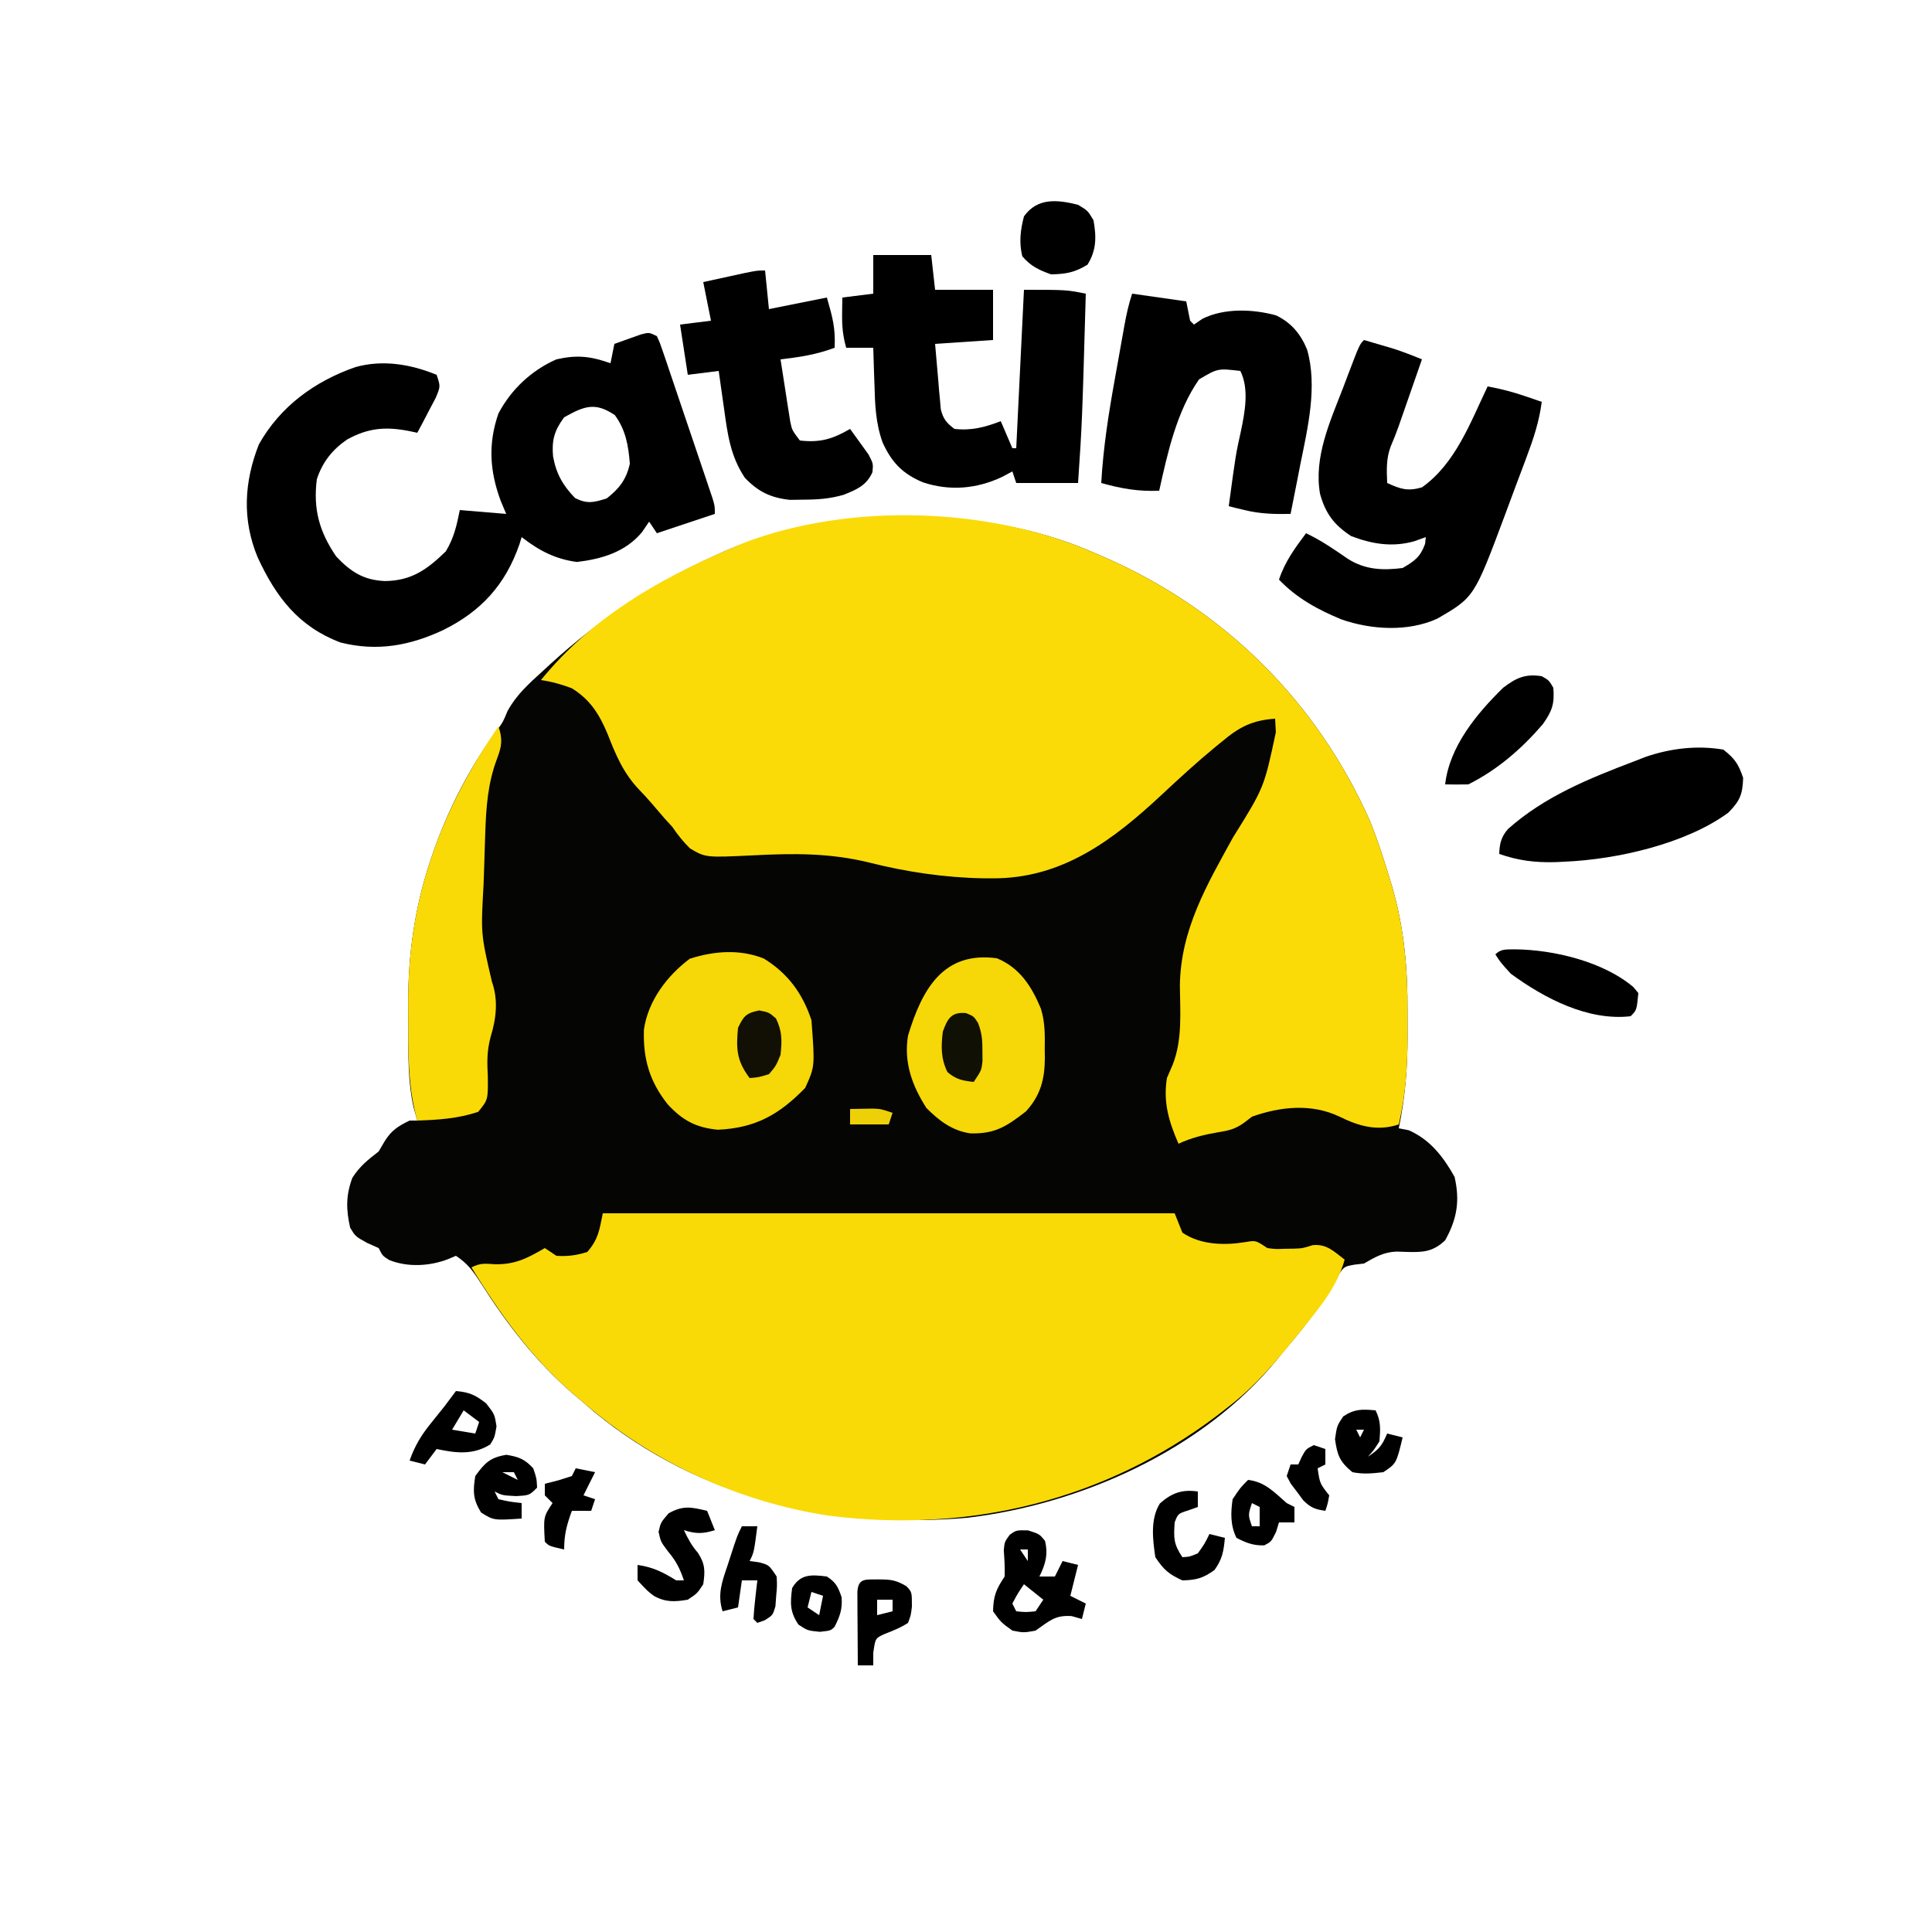
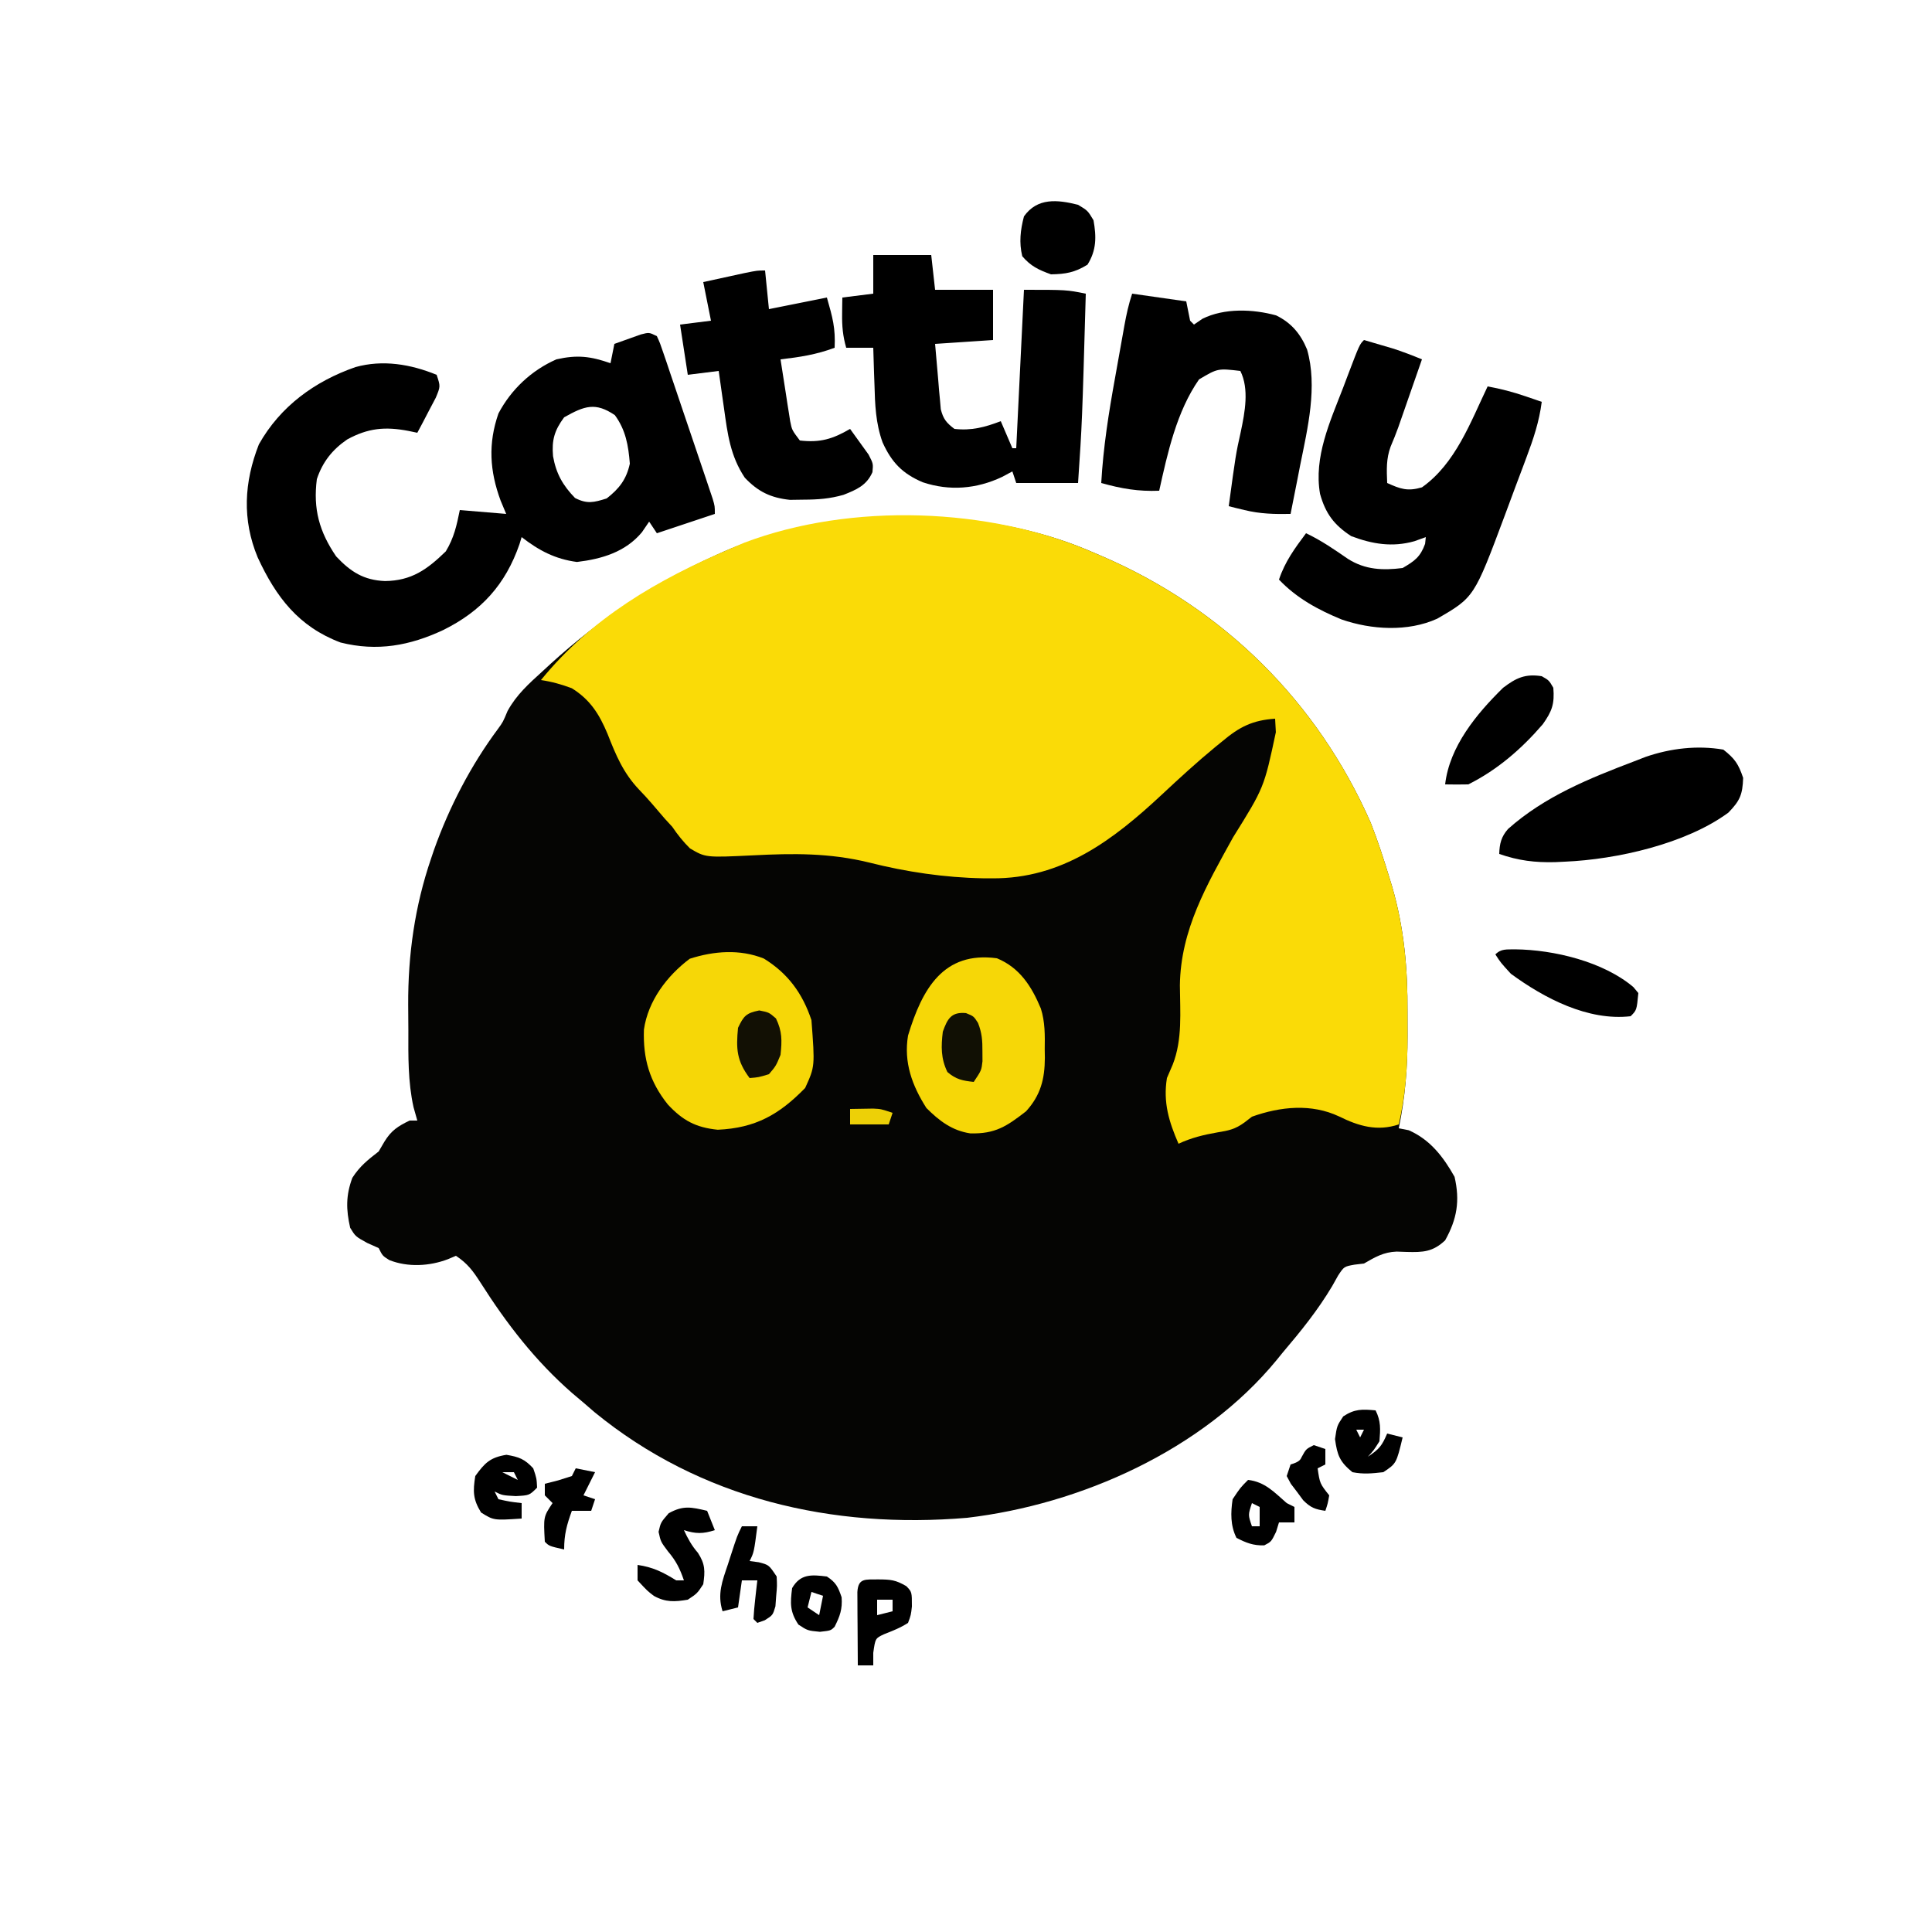
<svg xmlns="http://www.w3.org/2000/svg" version="1.1" width="500" height="500">
  <path d="M0 0 C0.716 0.306 1.432 0.612 2.17 0.927 C33.66 14.512 57.95 38.554 71.75 69.938 C73.63 74.72 75.199 79.584 76.688 84.5 C76.89 85.164 77.093 85.828 77.302 86.511 C80.407 97.235 81.329 107.786 81.261 118.918 C81.25 120.998 81.261 123.077 81.273 125.156 C81.281 133.284 80.656 141.034 79 149 C79.846 149.165 80.691 149.33 81.562 149.5 C87.095 151.914 90.516 156.355 93.438 161.562 C94.866 167.752 94.09 172.459 91 178 C87.793 181.013 85.276 181.108 81.062 181 C80.194 180.97 79.325 180.941 78.43 180.91 C75.091 181.034 72.855 182.34 70 184 C69.187 184.097 68.373 184.193 67.535 184.293 C64.839 184.78 64.839 184.78 63.297 187.117 C62.786 188.027 62.276 188.937 61.75 189.875 C58.041 196.097 53.683 201.491 49 207 C48.464 207.66 47.928 208.32 47.375 209 C28.232 232.304 -3.301 246.337 -32.685 249.804 C-67.545 252.76 -101.708 244.938 -129.148 222.461 C-130.56 221.243 -130.56 221.243 -132 220 C-133.442 218.782 -133.442 218.782 -134.914 217.539 C-144.488 209.178 -151.849 199.625 -158.639 188.95 C-160.585 185.925 -161.965 184.023 -165 182 C-166.021 182.433 -166.021 182.433 -167.062 182.875 C-171.821 184.697 -177.452 185.011 -182.246 183.109 C-184 182 -184 182 -185 180 C-185.969 179.567 -186.939 179.134 -187.938 178.688 C-191 177 -191 177 -192.375 174.75 C-193.447 170.033 -193.513 166.376 -191.812 161.812 C-189.86 158.784 -187.828 157.192 -185 155 C-184.505 154.154 -184.01 153.309 -183.5 152.438 C-181.716 149.538 -180.033 148.477 -177 147 C-176.34 147 -175.68 147 -175 147 C-175.324 145.857 -175.647 144.713 -175.98 143.535 C-177.431 136.972 -177.335 130.359 -177.316 123.674 C-177.313 121.466 -177.336 119.26 -177.361 117.053 C-177.42 104.083 -175.65 91.507 -171.438 79.188 C-171.191 78.458 -170.945 77.729 -170.692 76.977 C-166.745 65.872 -161.147 55.076 -154.11 45.619 C-152.826 43.848 -152.826 43.848 -151.648 41.016 C-149.341 36.795 -146.158 33.966 -142.625 30.75 C-141.91 30.092 -141.196 29.435 -140.459 28.758 C-127.516 16.982 -113.717 7.887 -97.75 0.688 C-97.03 0.362 -96.31 0.036 -95.568 -0.299 C-86.1 -4.442 -76.882 -6.54 -66.625 -7.688 C-65.055 -7.882 -65.055 -7.882 -63.453 -8.08 C-42.071 -10.575 -19.818 -8.684 0 0 Z " fill="#050503" transform="translate(283,143)" />
  <path d="M0 0 C0.716 0.306 1.432 0.612 2.17 0.927 C33.66 14.512 57.95 38.554 71.75 69.938 C73.63 74.72 75.199 79.584 76.688 84.5 C76.89 85.164 77.093 85.828 77.302 86.511 C80.412 97.25 81.329 107.845 81.261 118.973 C81.25 121.064 81.261 123.153 81.273 125.244 C81.28 133.025 80.764 140.406 79 148 C73.428 149.857 68.647 148.449 63.562 145.938 C56.393 142.556 48.382 143.361 41 146 C40.355 146.498 39.711 146.995 39.047 147.508 C36.667 149.243 34.953 149.604 32.062 150.062 C28.482 150.692 25.317 151.452 22 153 C19.502 147.275 17.989 142.267 19 136 C19.495 134.849 19.99 133.698 20.5 132.512 C23.06 125.982 22.4 118.901 22.352 111.994 C22.555 97.561 29.339 86.003 36.125 73.688 C44.142 60.829 44.142 60.829 47.188 46.5 C47.126 45.345 47.064 44.19 47 43 C41.167 43.377 37.75 45.133 33.375 48.812 C32.775 49.3 32.174 49.788 31.555 50.291 C26.767 54.23 22.216 58.414 17.685 62.644 C5.044 74.444 -8.155 84.447 -26.25 84.312 C-27.413 84.307 -27.413 84.307 -28.599 84.302 C-38.523 84.122 -48.476 82.65 -58.098 80.216 C-68.303 77.719 -77.744 77.829 -88.142 78.363 C-100.387 78.951 -100.387 78.951 -104.434 76.564 C-106.207 74.808 -107.605 73.063 -109 71 C-109.661 70.278 -110.323 69.556 -111.004 68.812 C-112.108 67.528 -113.209 66.242 -114.309 64.953 C-115.372 63.726 -116.465 62.523 -117.598 61.359 C-121.722 57.014 -123.611 52.422 -125.789 46.879 C-127.92 41.813 -130.236 38.102 -135 35.125 C-137.688 34.117 -140.164 33.417 -143 33 C-129.934 16.919 -112.836 7.012 -94 -1 C-92.791 -1.517 -91.582 -2.034 -90.336 -2.566 C-62.788 -12.982 -26.859 -11.769 0 0 Z " fill="#FADB07" transform="translate(283,143)" />
-   <path d="M0 0 C48.84 0 97.68 0 148 0 C148.99 2.475 148.99 2.475 150 5 C154.686 8.213 160.938 8.344 166.375 7.438 C169 7 169 7 172 9 C174.115 9.279 174.115 9.279 176.375 9.188 C177.173 9.176 177.971 9.164 178.793 9.152 C181.109 9.067 181.109 9.067 183.688 8.25 C187.316 7.858 189.216 9.864 192 12 C189.959 19.181 185.604 24.263 181 30 C180.549 30.563 180.097 31.125 179.632 31.705 C174.243 38.363 168.826 44.762 162 50 C161.031 50.755 160.061 51.511 159.062 52.289 C129.865 74.406 94.59 82.884 58.308 78.231 C34.972 74.628 12.871 64.423 -5 49 C-5.962 48.188 -6.923 47.376 -7.914 46.539 C-18.717 37.105 -26.526 26.104 -34 14 C-31.635 12.818 -30.486 13.019 -27.875 13.188 C-22.648 13.281 -19.472 11.602 -15 9 C-14.01 9.66 -13.02 10.32 -12 11 C-9.202 11.22 -6.669 10.864 -4 10 C-1.145 6.685 -0.882 4.41 0 0 Z " fill="#F9DA07" transform="translate(156,314)" />
  <path d="M0 0 C0.81 1.777 0.81 1.777 1.604 4.121 C2.054 5.432 2.054 5.432 2.514 6.77 C2.99 8.197 2.99 8.197 3.477 9.652 C3.807 10.623 4.137 11.593 4.477 12.593 C5.175 14.649 5.869 16.706 6.56 18.764 C7.62 21.923 8.692 25.078 9.766 28.232 C10.441 30.226 11.115 32.22 11.789 34.215 C12.111 35.164 12.433 36.113 12.764 37.091 C13.058 37.968 13.352 38.846 13.655 39.75 C14.045 40.911 14.045 40.911 14.444 42.096 C15 44 15 44 15 46 C7.575 48.475 7.575 48.475 0 51 C-0.66 50.01 -1.32 49.02 -2 48 C-2.619 48.907 -3.237 49.815 -3.875 50.75 C-8.139 55.862 -14.253 57.674 -20.688 58.438 C-26.343 57.69 -30.557 55.456 -35 52 C-35.184 52.606 -35.369 53.212 -35.559 53.836 C-39.18 64.298 -45.461 71.198 -55.312 76.062 C-63.951 80.102 -72.389 81.66 -81.863 79.281 C-92.712 75.199 -98.574 67.513 -103.312 57.25 C-107.363 47.503 -106.848 37.801 -103 28 C-97.466 18.155 -88.531 11.662 -78 8 C-70.933 6.04 -63.741 7.242 -57 10 C-56 13 -56 13 -57.215 15.918 C-57.783 16.997 -58.352 18.076 -58.938 19.188 C-59.503 20.274 -60.069 21.361 -60.652 22.48 C-61.319 23.728 -61.319 23.728 -62 25 C-62.757 24.841 -63.513 24.683 -64.293 24.52 C-70.357 23.356 -74.759 23.789 -80.137 26.723 C-83.989 29.363 -86.511 32.534 -88 37 C-88.991 44.714 -87.376 50.589 -83 57 C-79.254 60.994 -75.856 63.154 -70.375 63.375 C-63.49 63.305 -59.427 60.363 -54.625 55.688 C-52.5 52.173 -51.817 49.019 -51 45 C-47.04 45.33 -43.08 45.66 -39 46 C-39.474 44.866 -39.949 43.731 -40.438 42.562 C-43.278 34.881 -43.717 27.796 -41 20 C-37.704 13.774 -32.466 8.846 -26 6 C-20.55 4.766 -17.145 5.215 -12 7 C-11.67 5.35 -11.34 3.7 -11 2 C-9.545 1.47 -8.086 0.951 -6.625 0.438 C-5.813 0.147 -5.001 -0.143 -4.164 -0.441 C-2 -1 -2 -1 0 0 Z M-24 21 C-26.528 24.397 -27.234 26.927 -26.875 31.062 C-26.076 35.563 -24.367 38.586 -21.188 41.875 C-18.049 43.489 -16.325 43.039 -13 42 C-9.739 39.464 -7.879 37.046 -7 33 C-7.367 28.292 -8.06 24.285 -10.875 20.438 C-15.899 17.039 -18.695 18.01 -24 21 Z " fill="#000000" transform="translate(170,87)" />
  <path d="M0 0 C1.563 0.455 3.126 0.914 4.688 1.375 C5.558 1.63 6.428 1.885 7.324 2.148 C9.942 2.982 12.463 3.949 15 5 C13.877 8.23 12.751 11.459 11.625 14.688 C11.149 16.056 11.149 16.056 10.664 17.451 C10.355 18.337 10.045 19.224 9.727 20.137 C9.302 21.354 9.302 21.354 8.87 22.596 C8.263 24.272 7.602 25.928 6.9 27.566 C5.715 30.772 5.867 33.612 6 37 C9.471 38.57 11.287 39.208 15 38.125 C23.685 31.973 27.54 21.326 32 12 C35.381 12.619 38.562 13.447 41.812 14.562 C42.603 14.832 43.393 15.101 44.207 15.379 C44.799 15.584 45.39 15.789 46 16 C45.349 21.106 43.851 25.579 42.051 30.363 C41.608 31.55 41.608 31.55 41.157 32.762 C40.532 34.431 39.904 36.099 39.273 37.766 C38.321 40.29 37.388 42.819 36.455 45.35 C28.524 66.576 28.524 66.576 18.93 72.125 C11.337 75.568 1.911 74.988 -5.812 72.312 C-11.897 69.808 -17.442 66.795 -22 62 C-20.443 57.329 -17.916 53.913 -15 50 C-11.093 51.842 -7.669 54.213 -4.121 56.66 C0.323 59.467 4.894 59.654 10 59 C13.099 57.193 14.591 56.132 15.812 52.75 C15.905 51.884 15.905 51.884 16 51 C15.031 51.351 14.061 51.701 13.062 52.062 C7.355 53.68 2.167 52.818 -3.312 50.75 C-7.761 47.853 -9.959 44.894 -11.375 39.812 C-13.028 30.306 -8.806 21.161 -5.438 12.438 C-5.026 11.346 -4.614 10.255 -4.189 9.131 C-1.152 1.152 -1.152 1.152 0 0 Z " fill="#000000" transform="translate(353,88)" />
  <path d="M0 0 C4.95 0 9.9 0 15 0 C15.33 2.97 15.66 5.94 16 9 C20.95 9 25.9 9 31 9 C31 13.29 31 17.58 31 22 C26.05 22.33 21.1 22.66 16 23 C16.255 26.106 16.528 29.209 16.812 32.312 C16.883 33.194 16.953 34.075 17.025 34.982 C17.106 35.83 17.187 36.678 17.27 37.551 C17.338 38.331 17.406 39.111 17.476 39.915 C18.113 42.45 18.935 43.427 21 45 C25.445 45.494 28.855 44.579 33 43 C33.99 45.31 34.98 47.62 36 50 C36.33 50 36.66 50 37 50 C37.66 36.47 38.32 22.94 39 9 C50 9 50 9 55 10 C54.049 43.416 54.049 43.416 53 59 C47.72 59 42.44 59 37 59 C36.67 58.01 36.34 57.02 36 56 C35.113 56.474 34.226 56.949 33.312 57.438 C26.731 60.542 19.749 61.129 12.812 58.812 C7.58 56.596 4.764 53.686 2.406 48.48 C0.624 43.537 0.445 38.713 0.312 33.5 C0.278 32.582 0.244 31.664 0.209 30.719 C0.127 28.479 0.058 26.24 0 24 C-2.31 24 -4.62 24 -7 24 C-7.872 21.005 -8.108 18.364 -8.062 15.25 C-8.053 14.451 -8.044 13.652 -8.035 12.828 C-8.024 12.225 -8.012 11.622 -8 11 C-5.36 10.67 -2.72 10.34 0 10 C0 6.7 0 3.4 0 0 Z " fill="#000000" transform="translate(226,66)" />
  <path d="M0 0 C4.62 0.66 9.24 1.32 14 2 C14.33 3.65 14.66 5.3 15 7 C15.33 7.33 15.66 7.66 16 8 C16.722 7.505 17.444 7.01 18.188 6.5 C23.845 3.685 31.277 3.976 37.258 5.621 C41.241 7.561 43.624 10.464 45.274 14.466 C48.022 24.054 45.425 34.795 43.5 44.312 C43.262 45.542 43.023 46.771 42.777 48.037 C42.196 51.027 41.603 54.014 41 57 C36.851 57.081 33.096 56.993 29.062 56 C27.904 55.722 27.904 55.722 26.723 55.438 C26.154 55.293 25.586 55.149 25 55 C26.811 41.627 26.811 41.627 28.125 35.688 C29.163 30.742 30.337 24.673 28 20 C22.164 19.317 22.164 19.317 17.312 22.188 C11.507 30.496 9.159 41.257 7 51 C1.581 51.226 -2.775 50.467 -8 49 C-7.479 39.774 -6.062 30.81 -4.416 21.733 C-3.995 19.411 -3.583 17.088 -3.172 14.764 C-2.907 13.279 -2.641 11.794 -2.375 10.309 C-2.252 9.618 -2.129 8.927 -2.002 8.216 C-1.488 5.388 -0.911 2.732 0 0 Z " fill="#000000" transform="translate(293,76)" />
  <path d="M0 0 C6.247 3.84 10.029 9.024 12.332 15.934 C13.242 27.939 13.242 27.939 10.707 33.496 C4.028 40.351 -2.118 43.877 -11.918 44.309 C-17.626 43.738 -20.999 41.896 -24.855 37.746 C-29.569 31.833 -31.274 25.933 -31.02 18.387 C-29.956 10.962 -25.055 4.474 -19.168 0.059 C-12.904 -1.955 -6.206 -2.48 0 0 Z " fill="#F6D707" transform="translate(197.668,248.066)" />
-   <path d="M0 0 C1.129 3.326 0.869 5.122 -0.375 8.375 C-2.782 14.742 -3.199 21.03 -3.422 27.766 C-3.45 28.599 -3.478 29.433 -3.506 30.291 C-3.563 32.049 -3.616 33.808 -3.667 35.566 C-3.722 37.348 -3.784 39.131 -3.854 40.913 C-4.568 53.704 -4.568 53.704 -1.696 66.049 C-0.023 70.741 -0.564 75.583 -2 80.25 C-3.019 84.071 -2.942 86.768 -2.75 90.688 C-2.695 96.628 -2.695 96.628 -5.25 99.75 C-10.46 101.487 -15.534 101.823 -21 102 C-23.197 94.236 -23.339 86.676 -23.316 78.674 C-23.313 76.466 -23.336 74.26 -23.361 72.053 C-23.42 59.083 -21.649 46.508 -17.438 34.188 C-17.192 33.459 -16.947 32.73 -16.694 31.979 C-12.683 20.681 -6.81 9.854 0 0 Z " fill="#F9DA07" transform="translate(129,188)" />
  <path d="M0 0 C0.33 3.3 0.66 6.6 1 10 C8.425 8.515 8.425 8.515 16 7 C17.49 12.216 18.247 14.928 18 20 C13.28 21.77 8.97 22.43 4 23 C4.449 25.939 4.909 28.876 5.375 31.812 C5.501 32.646 5.628 33.479 5.758 34.338 C5.887 35.14 6.016 35.943 6.148 36.77 C6.264 37.508 6.379 38.246 6.498 39.007 C6.957 41.298 6.957 41.298 9 44 C14.231 44.604 17.493 43.638 22 41 C23.036 42.406 24.053 43.825 25.062 45.25 C25.631 46.039 26.199 46.828 26.785 47.641 C28 50 28 50 27.789 52.195 C26.291 55.621 23.654 56.742 20.293 58.066 C16.726 59.078 13.702 59.3 10 59.312 C8.824 59.329 7.649 59.346 6.438 59.363 C1.461 58.837 -1.817 57.249 -5.25 53.625 C-9.005 47.992 -9.713 42.269 -10.625 35.688 C-10.759 34.756 -10.893 33.825 -11.031 32.865 C-11.36 30.578 -11.682 28.289 -12 26 C-15.96 26.495 -15.96 26.495 -20 27 C-20.66 22.71 -21.32 18.42 -22 14 C-19.36 13.67 -16.72 13.34 -14 13 C-14.66 9.7 -15.32 6.4 -16 3 C-13.709 2.498 -11.417 1.998 -9.125 1.5 C-7.849 1.222 -6.573 0.943 -5.258 0.656 C-2 0 -2 0 0 0 Z " fill="#000000" transform="translate(198,70)" />
  <path d="M0 0 C5.897 2.436 8.972 7.247 11.372 13.002 C12.473 16.503 12.433 19.921 12.375 23.562 C12.387 24.291 12.398 25.02 12.41 25.771 C12.381 31.235 11.335 35.435 7.535 39.609 C2.555 43.467 -0.418 45.498 -6.91 45.316 C-11.607 44.605 -14.92 42.08 -18.25 38.75 C-21.937 32.957 -24.156 26.96 -23 20 C-19.328 7.874 -13.826 -1.871 0 0 Z " fill="#F6D707" transform="translate(258,248)" />
  <path d="M0 0 C2.982 2.347 3.892 3.682 5.125 7.312 C4.977 11.664 4.289 13.237 1.305 16.305 C-9.707 24.405 -27.568 28.419 -41 29 C-42.245 29.06 -42.245 29.06 -43.516 29.121 C-48.768 29.255 -53.037 28.726 -58 27 C-57.922 24.351 -57.49 22.561 -55.727 20.543 C-46.222 12.087 -34.73 7.466 -23 3 C-22.056 2.634 -21.113 2.268 -20.141 1.891 C-13.716 -0.335 -6.728 -1.158 0 0 Z " fill="#000000" transform="translate(446,194)" />
  <path d="M0 0 C1.875 1.062 1.875 1.062 3 3 C3.339 7.148 2.685 9.036 0.27 12.434 C-5.195 18.788 -11.463 24.232 -19 28 C-21 28.04 -23 28.043 -25 28 C-23.88 18.209 -16.893 9.761 -10 3 C-6.621 0.426 -4.264 -0.673 0 0 Z " fill="#000000" transform="translate(399,175)" />
  <path d="M0 0 C10.014 0.101 22.829 3.187 30.594 9.77 C31.228 10.533 31.228 10.533 31.875 11.312 C31.454 15.734 31.454 15.734 29.875 17.312 C18.87 18.582 7.575 12.692 -1.125 6.312 C-3.75 3.438 -3.75 3.438 -5.125 1.312 C-3.577 -0.235 -2.161 0.068 0 0 Z " fill="#000000" transform="translate(392.125,245.688)" />
-   <path d="M0 0 C2.938 0.938 2.938 0.938 4.375 2.688 C5.242 6.155 4.513 8.787 2.938 11.938 C4.258 11.938 5.577 11.938 6.938 11.938 C7.598 10.617 8.258 9.297 8.938 7.938 C10.258 8.268 11.578 8.598 12.938 8.938 C12.277 11.578 11.617 14.217 10.938 16.938 C12.258 17.598 13.578 18.258 14.938 18.938 C14.607 20.258 14.277 21.578 13.938 22.938 C13.071 22.69 12.205 22.442 11.312 22.188 C6.912 21.862 5.5 23.488 1.938 25.938 C-1.125 26.5 -1.125 26.5 -4.062 25.938 C-7 23.812 -7 23.812 -9.062 20.938 C-8.983 16.984 -8.265 15.241 -6.062 11.938 C-5.966 9.628 -6.128 7.399 -6.285 5.094 C-6.062 2.938 -6.062 2.938 -4.75 1.152 C-3.062 -0.062 -3.062 -0.062 0 0 Z M-2.062 4.938 C-1.073 6.423 -1.073 6.423 -0.062 7.938 C-0.062 6.947 -0.062 5.957 -0.062 4.938 C-0.723 4.938 -1.383 4.938 -2.062 4.938 Z M-1.062 13.938 C-2.672 16.314 -2.672 16.314 -4.062 18.938 C-3.732 19.598 -3.402 20.258 -3.062 20.938 C-0.646 21.188 -0.646 21.188 1.938 20.938 C2.598 19.948 3.257 18.957 3.938 17.938 C2.288 16.617 0.637 15.297 -1.062 13.938 Z " fill="#000000" transform="translate(266.062,396.062)" />
  <path d="M0 0 C2.5 1.5 2.5 1.5 4 4 C4.761 8.311 4.787 11.741 2.438 15.5 C-0.832 17.512 -3.162 17.934 -7 18 C-10.188 16.857 -12.236 15.897 -14.438 13.312 C-15.302 9.758 -14.922 6.523 -14 3 C-10.532 -1.886 -5.335 -1.342 0 0 Z " fill="#000000" transform="translate(279,53)" />
  <path d="M0 0 C0.66 1.65 1.32 3.3 2 5 C-1.053 5.981 -2.947 5.981 -6 5 C-4.964 7.231 -3.994 9.006 -2.375 10.875 C-0.485 13.796 -0.502 15.585 -1 19 C-2.562 21.375 -2.562 21.375 -5 23 C-8.386 23.564 -10.721 23.708 -13.785 22.012 C-15.438 20.75 -15.438 20.75 -18 18 C-18 16.68 -18 15.36 -18 14 C-14.018 14.569 -11.394 15.89 -8 18 C-7.34 18 -6.68 18 -6 18 C-7.038 14.971 -8.032 12.962 -10.125 10.5 C-12 8 -12 8 -12.562 5.438 C-12 3 -12 3 -9.938 0.625 C-6.175 -1.457 -4.105 -0.966 0 0 Z " fill="#000000" transform="translate(183,391)" />
-   <path d="M0 0 C3.477 0.298 5.015 1.012 7.812 3.188 C10 6 10 6 10.5 9.125 C10 12 10 12 8.875 13.812 C4.429 16.628 -0.055 16.06 -5 15 C-5.99 16.32 -6.98 17.64 -8 19 C-9.32 18.67 -10.64 18.34 -12 18 C-10.677 14.268 -9.048 11.511 -6.562 8.438 C-5.966 7.694 -5.369 6.95 -4.754 6.184 C-4.175 5.463 -3.596 4.742 -3 4 C-1.995 2.671 -0.993 1.339 0 0 Z M2 5 C0.515 7.475 0.515 7.475 -1 10 C1.97 10.495 1.97 10.495 5 11 C5.33 10.01 5.66 9.02 6 8 C4.68 7.01 3.36 6.02 2 5 Z " fill="#000000" transform="translate(118,360)" />
  <path d="M0 0 C3.176 0.02 4.452 0.112 7.25 1.75 C8.688 3.25 8.688 3.25 8.688 7 C8.438 9.23 8.438 9.23 7.688 11.25 C5.698 12.541 3.703 13.307 1.5 14.176 C-0.778 15.24 -0.778 15.24 -1.312 19 C-1.312 20.073 -1.312 21.145 -1.312 22.25 C-2.632 22.25 -3.953 22.25 -5.312 22.25 C-5.341 18.771 -5.359 15.292 -5.375 11.812 C-5.383 10.819 -5.392 9.826 -5.4 8.803 C-5.404 7.858 -5.407 6.914 -5.41 5.941 C-5.415 5.067 -5.421 4.192 -5.426 3.291 C-5.218 -0.452 -3.295 0.065 0 0 Z M-0.312 5.25 C-0.312 6.57 -0.312 7.89 -0.312 9.25 C1.008 8.92 2.328 8.59 3.688 8.25 C3.688 7.26 3.688 6.27 3.688 5.25 C2.368 5.25 1.048 5.25 -0.312 5.25 Z " fill="#000000" transform="translate(227.312,408.75)" />
-   <path d="M0 0 C0 1.32 0 2.64 0 4 C-0.804 4.289 -1.609 4.577 -2.438 4.875 C-5.133 5.733 -5.133 5.733 -6 8 C-6.259 12.051 -6.304 13.543 -4 17 C-2.085 16.878 -2.085 16.878 0 16 C1.771 13.521 1.771 13.521 3 11 C4.32 11.33 5.64 11.66 7 12 C6.692 15.391 6.34 17.534 4.312 20.312 C1.416 22.426 -0.417 22.927 -4 23 C-7.529 21.396 -8.828 20.258 -11 17 C-11.679 12.416 -12.343 7.183 -9.832 3.102 C-6.751 0.361 -4.049 -0.595 0 0 Z " fill="#000000" transform="translate(310,386)" />
  <path d="M0 0 C1.32 0 2.64 0 4 0 C3.125 6.75 3.125 6.75 2 9 C2.784 9.103 3.567 9.206 4.375 9.312 C7 10 7 10 9 13 C9.117 15.41 9.117 15.41 8.875 18.062 C8.811 18.94 8.746 19.818 8.68 20.723 C8 23 8 23 5.945 24.309 C5.303 24.537 4.661 24.765 4 25 C3.67 24.67 3.34 24.34 3 24 C3.09 22.309 3.246 20.62 3.438 18.938 C3.539 18.018 3.641 17.099 3.746 16.152 C3.83 15.442 3.914 14.732 4 14 C2.68 14 1.36 14 0 14 C-0.33 16.31 -0.66 18.62 -1 21 C-2.32 21.33 -3.64 21.66 -5 22 C-6.418 17.539 -5.068 14.167 -3.625 9.875 C-3.39 9.147 -3.156 8.418 -2.914 7.668 C-1.201 2.402 -1.201 2.402 0 0 Z " fill="#000000" transform="translate(192,395)" />
  <path d="M0 0 C1.405 2.809 1.249 4.888 1 8 C-0.5 10.375 -0.5 10.375 -2 12 C1.011 9.993 1.63 9.161 3 6 C4.32 6.33 5.64 6.66 7 7 C5.375 13.75 5.375 13.75 2 16 C-1.016 16.335 -3.099 16.56 -6 16 C-9.288 13.287 -9.909 11.652 -10.5 7.438 C-10 4 -10 4 -8.375 1.562 C-5.397 -0.396 -3.496 -0.318 0 0 Z M-5 5 C-4.67 5.66 -4.34 6.32 -4 7 C-3.67 6.34 -3.34 5.68 -3 5 C-3.66 5 -4.32 5 -5 5 Z " fill="#000000" transform="translate(356,365)" />
  <path d="M0 0 C3.265 0.556 4.685 1.081 6.938 3.5 C7.812 6.062 7.812 6.062 7.938 8.5 C5.938 10.5 5.938 10.5 2.438 10.688 C-1.062 10.5 -1.062 10.5 -3.062 9.5 C-2.732 10.16 -2.402 10.82 -2.062 11.5 C0.967 12.158 0.967 12.158 3.938 12.5 C3.938 13.82 3.938 15.14 3.938 16.5 C-3.291 16.982 -3.291 16.982 -6.562 14.938 C-8.673 11.509 -8.687 9.458 -8.062 5.5 C-5.583 2.073 -4.208 0.687 0 0 Z M-1.062 4.5 C0.917 5.49 0.917 5.49 2.938 6.5 C2.607 5.84 2.277 5.18 1.938 4.5 C0.948 4.5 -0.043 4.5 -1.062 4.5 Z " fill="#000000" transform="translate(131.062,376.5)" />
  <path d="M0 0 C4.386 0.506 6.783 3.202 10 6 C10.66 6.33 11.32 6.66 12 7 C12 8.32 12 9.64 12 11 C10.68 11 9.36 11 8 11 C7.753 11.804 7.505 12.609 7.25 13.438 C6 16 6 16 4.188 16.938 C1.345 17.019 -0.485 16.292 -3 15 C-4.599 11.803 -4.511 8.47 -4 5 C-2 2 -2 2 0 0 Z M1 6 C-0.011 9.049 -0.011 9.049 1 12 C1.66 12 2.32 12 3 12 C3 10.35 3 8.7 3 7 C2.34 6.67 1.68 6.34 1 6 Z " fill="#000000" transform="translate(323,383)" />
  <path d="M0 0 C2.5 0.5 2.5 0.5 4.312 2.062 C5.951 5.426 5.89 7.798 5.5 11.5 C4.312 14.375 4.312 14.375 2.5 16.5 C-0.188 17.312 -0.188 17.312 -2.5 17.5 C-5.873 13.002 -6.018 9.939 -5.5 4.5 C-4.026 1.397 -3.373 0.675 0 0 Z " fill="#121004" transform="translate(196.5,261.5)" />
  <path d="M0 0 C2 0.812 2 0.812 3.109 2.547 C4.128 5.138 4.267 7.098 4.25 9.875 C4.255 10.732 4.26 11.589 4.266 12.473 C4 14.812 4 14.812 2 17.812 C-0.889 17.5 -2.586 17.169 -4.812 15.25 C-6.518 11.75 -6.464 8.639 -6 4.812 C-4.805 1.483 -3.823 -0.358 0 0 Z " fill="#111004" transform="translate(250,262.188)" />
  <path d="M0 0 C1.65 0.33 3.3 0.66 5 1 C4 3 3 5 2 7 C2.99 7.33 3.98 7.66 5 8 C4.67 8.99 4.34 9.98 4 11 C2.35 11 0.7 11 -1 11 C-2.316 14.62 -3 17.096 -3 21 C-6.875 20.125 -6.875 20.125 -8 19 C-8.359 12.538 -8.359 12.538 -6 9 C-6.66 8.34 -7.32 7.68 -8 7 C-8 6.01 -8 5.02 -8 4 C-6.866 3.711 -5.731 3.422 -4.562 3.125 C-3.387 2.754 -2.211 2.382 -1 2 C-0.67 1.34 -0.34 0.68 0 0 Z " fill="#000000" transform="translate(149,380)" />
  <path d="M0 0 C2.369 1.552 2.897 2.699 3.812 5.375 C4.034 8.473 3.378 10.244 2 13 C1 14 1 14 -1.812 14.312 C-5 14 -5 14 -7.375 12.438 C-9.6 9.101 -9.5 6.931 -9 3 C-6.843 -0.714 -4.01 -0.501 0 0 Z M-4 4 C-4.33 5.32 -4.66 6.64 -5 8 C-3.515 8.99 -3.515 8.99 -2 10 C-1.67 8.35 -1.34 6.7 -1 5 C-1.99 4.67 -2.98 4.34 -4 4 Z " fill="#000000" transform="translate(214,408)" />
-   <path d="M0 0 C0.99 0.33 1.98 0.66 3 1 C3 2.32 3 3.64 3 5 C2.01 5.495 2.01 5.495 1 6 C1.575 9.931 1.575 9.931 4 13 C3.625 15.125 3.625 15.125 3 17 C0.347 16.619 -0.818 16.182 -2.738 14.258 C-3.258 13.554 -3.777 12.85 -4.312 12.125 C-4.845 11.426 -5.377 10.728 -5.926 10.008 C-6.28 9.345 -6.635 8.683 -7 8 C-6.67 7.01 -6.34 6.02 -6 5 C-5.34 5 -4.68 5 -4 5 C-3.711 4.361 -3.422 3.721 -3.125 3.062 C-2 1 -2 1 0 0 Z " fill="#000000" transform="translate(340,374)" />
+   <path d="M0 0 C0.99 0.33 1.98 0.66 3 1 C3 2.32 3 3.64 3 5 C2.01 5.495 2.01 5.495 1 6 C1.575 9.931 1.575 9.931 4 13 C3.625 15.125 3.625 15.125 3 17 C0.347 16.619 -0.818 16.182 -2.738 14.258 C-3.258 13.554 -3.777 12.85 -4.312 12.125 C-4.845 11.426 -5.377 10.728 -5.926 10.008 C-6.28 9.345 -6.635 8.683 -7 8 C-6.67 7.01 -6.34 6.02 -6 5 C-3.711 4.361 -3.422 3.721 -3.125 3.062 C-2 1 -2 1 0 0 Z " fill="#000000" transform="translate(340,374)" />
  <path d="M0 0 C1.258 -0.021 2.516 -0.041 3.812 -0.062 C4.52 -0.074 5.228 -0.086 5.957 -0.098 C8 0 8 0 11 1 C10.67 1.99 10.34 2.98 10 4 C6.7 4 3.4 4 0 4 C0 2.68 0 1.36 0 0 Z " fill="#EDD007" transform="translate(220,287)" />
</svg>